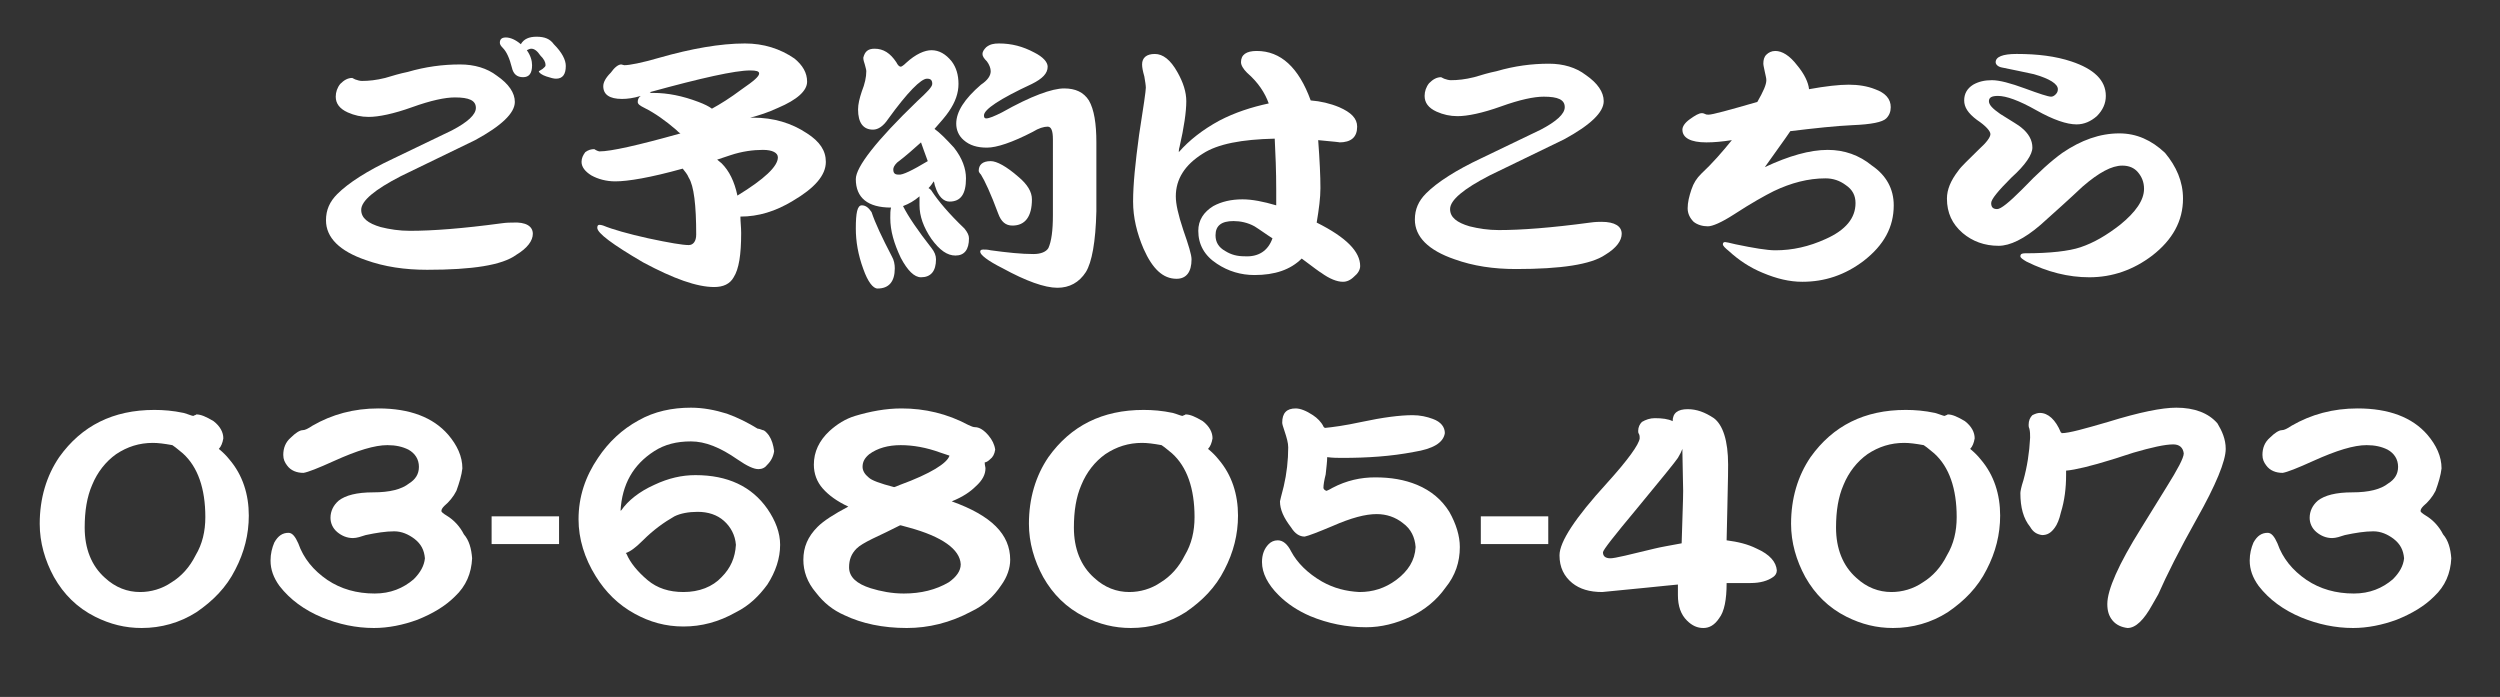
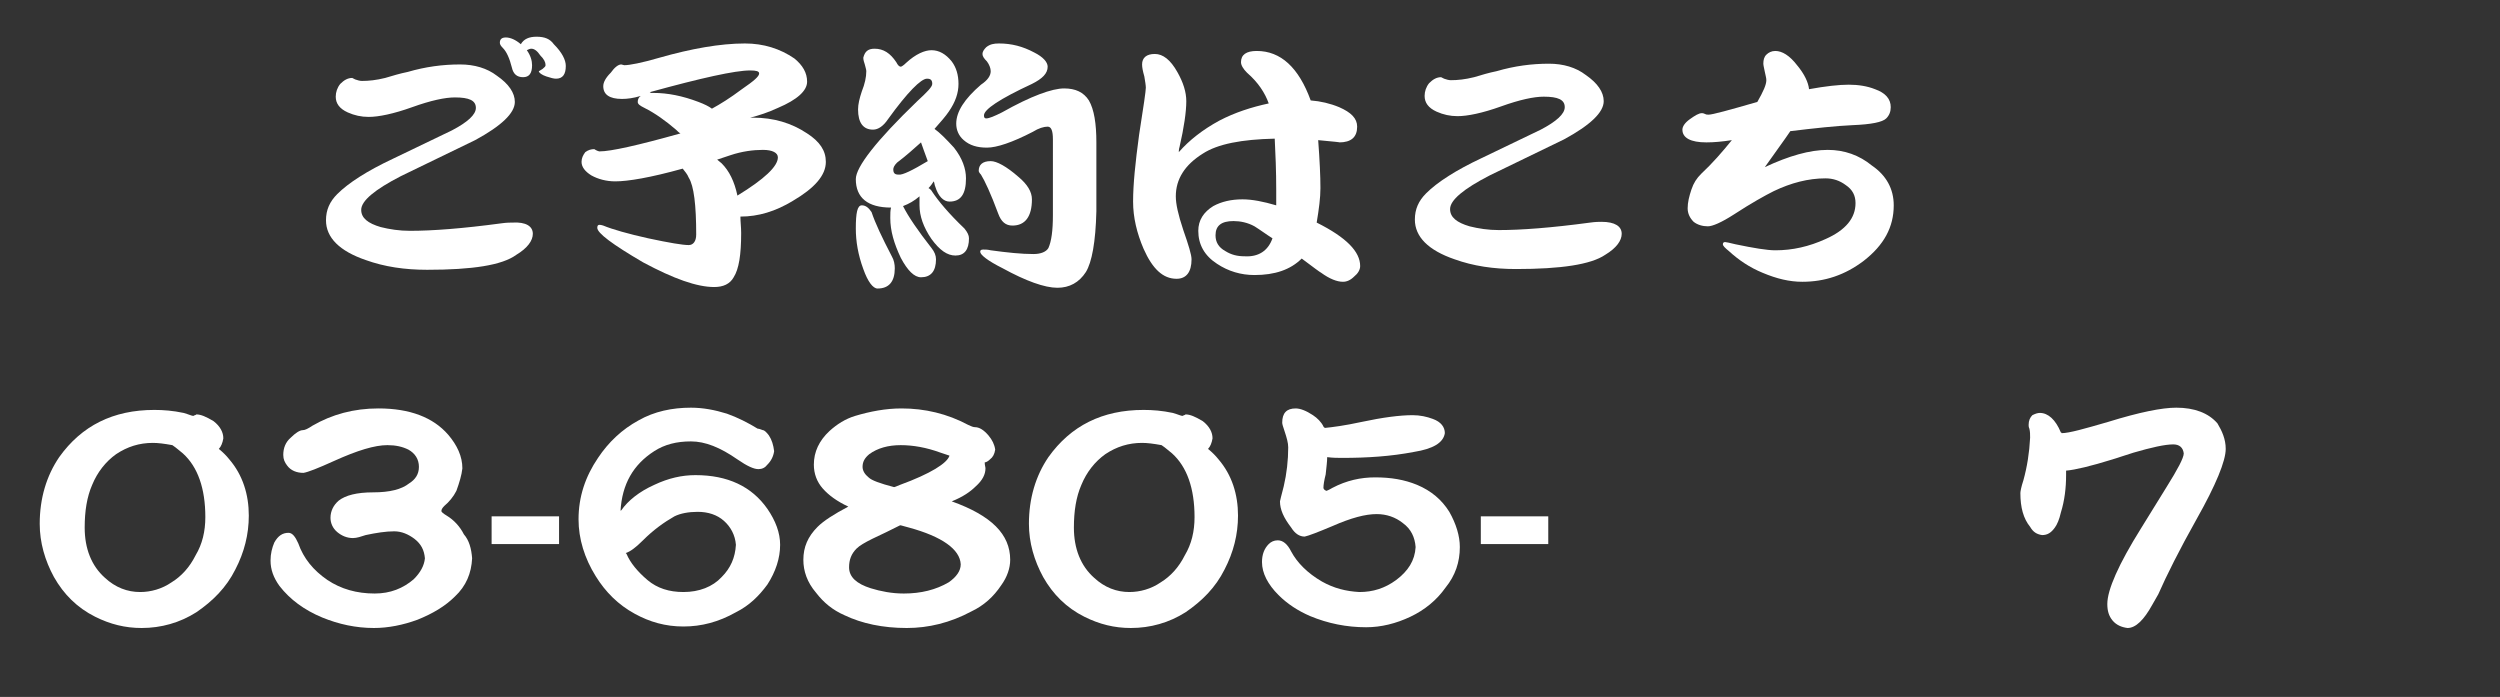
<svg xmlns="http://www.w3.org/2000/svg" version="1.1" id="レイヤー_1" x="0px" y="0px" viewBox="0 0 333.6 93" style="enable-background:new 0 0 333.6 93;" xml:space="preserve">
  <rect x="0" y="0" width="333.6" height="93" fill="#333333" stroke="none" />
  <style type="text/css">
	.st0{enable-background:new    ;}
	.st1{fill:#FFFFFF;}
</style>
  <title>reserve_tel</title>
  <g class="st0">
    <path class="st1" d="M71.1,31.2c0,0.9-0.7,1.9-2.2,2.8C67,35.4,63,36,57,36c-3,0-5.7-0.4-8.2-1.3c-3.5-1.2-5.3-3-5.3-5.3   c0-1.4,0.5-2.5,1.5-3.5c1.5-1.5,4-3.1,7.4-4.7l7.9-3.8c2.1-1.1,3.2-2.1,3.2-3c0-1-0.9-1.4-2.8-1.4c-1.3,0-3.2,0.4-5.7,1.3   c-2.5,0.9-4.5,1.3-5.8,1.3c-1,0-1.9-0.2-2.8-0.6c-1.1-0.5-1.6-1.2-1.6-2.1c0-0.6,0.2-1.2,0.6-1.7c0.5-0.5,1-0.8,1.6-0.8l0.4,0.2   c0.3,0.1,0.6,0.2,0.9,0.2c0.9,0,1.9-0.1,3.1-0.4c1-0.3,2-0.6,3-0.8c2.4-0.7,4.7-1,7-1c1.9,0,3.6,0.5,4.9,1.5   c1.6,1.1,2.4,2.3,2.4,3.5c0,1.5-1.8,3.2-5.3,5.1c-3.3,1.6-6.6,3.2-9.9,4.8c-3.5,1.8-5.3,3.3-5.3,4.5c0,1.1,0.9,1.8,2.6,2.3   c1.2,0.3,2.5,0.5,3.9,0.5c3,0,7-0.3,12.2-1c0.7-0.1,1.2-0.1,1.5-0.1C70.2,29.6,71.1,30.2,71.1,31.2z M75.5,8.8   c0,1.1-0.4,1.7-1.3,1.7c-0.3,0-0.7-0.1-1.3-0.3c-0.6-0.2-1-0.5-1-0.7c0,0,0.2-0.1,0.5-0.3c0.2-0.2,0.4-0.3,0.4-0.5   c0-0.4-0.2-0.8-0.7-1.3c-0.4-0.6-0.8-0.9-1.2-0.9c-0.2,0-0.4,0.1-0.6,0.2c0.5,0.7,0.7,1.4,0.7,2c0,1.1-0.4,1.6-1.2,1.6   c-0.8,0-1.3-0.4-1.5-1.3c-0.3-1.2-0.7-2.1-1.2-2.6c-0.3-0.3-0.4-0.5-0.4-0.7c0-0.5,0.3-0.7,0.8-0.7c0.6,0,1.3,0.3,2,0.9   c0.4-0.7,1.1-1,2.1-1c1.1,0,1.8,0.3,2.3,1C75,7,75.5,8,75.5,8.8z" />
    <path class="st1" d="M82.9,8.6l0.4,0.1c0.7,0,2.3-0.3,4.7-1c4.2-1.2,8.1-1.9,11.4-1.9c2.5,0,4.7,0.7,6.6,2c1.1,0.9,1.7,1.9,1.7,3.1   c0,1.2-1.3,2.4-3.9,3.5c-1.3,0.6-2.5,1-3.7,1.3c0.1,0,0.2,0,0.4,0c2.7,0,5.1,0.7,7.2,2.1c1.7,1.1,2.5,2.3,2.5,3.8   c0,1.8-1.5,3.5-4.4,5.2c-2.3,1.4-4.6,2.1-7,2.1c0,0.7,0.1,1.4,0.1,2.2c0,2.9-0.3,4.8-1,5.9c-0.5,0.9-1.4,1.3-2.6,1.3   c-2.3,0-5.4-1.1-9.5-3.3c-4.1-2.4-6.1-3.9-6.1-4.6c0-0.3,0.1-0.4,0.3-0.4c0,0,0.2,0,0.5,0.1c1.2,0.5,3.3,1.1,6,1.7   c2.8,0.6,4.6,0.9,5.4,0.9c0.6,0,1-0.5,1-1.4c0-3.9-0.3-6.5-1-7.6c-0.2-0.5-0.5-0.8-0.8-1.2c-4.3,1.2-7.3,1.7-9,1.7   c-1.2,0-2.3-0.3-3.2-0.8c-0.8-0.5-1.3-1.1-1.3-1.8c0-0.5,0.2-0.9,0.5-1.3c0.4-0.3,0.8-0.4,1.2-0.4c0.3,0.2,0.6,0.3,0.7,0.3   c1.5,0,5.1-0.8,10.8-2.4c-0.2-0.1-0.4-0.3-0.6-0.5c-1.4-1.2-2.8-2.2-4.2-2.9c-0.6-0.3-0.9-0.5-0.9-0.8c0-0.3,0.1-0.6,0.4-0.8   c-1,0.3-1.8,0.4-2.5,0.4c-1.7,0-2.5-0.6-2.5-1.7c0-0.5,0.3-1.1,1-1.8C82,9,82.5,8.6,82.9,8.6z M86.8,12.4c0.1,0,0.3,0,0.4,0   c1.9,0,3.9,0.4,6,1.2c0.8,0.3,1.4,0.6,1.8,0.9c1.1-0.6,2.4-1.4,4-2.6c1.6-1.1,2.3-1.7,2.3-2.1c0-0.3-0.4-0.4-1.2-0.4   c-2,0-6.5,1-13.4,2.9C86.9,12.4,86.9,12.4,86.8,12.4z M95.7,21.3c0.2,0.2,0.4,0.3,0.6,0.5c1,1,1.7,2.4,2.1,4.3   c3.6-2.2,5.4-3.9,5.4-5.1c0-0.6-0.7-1-2-1c-1.3,0-2.8,0.2-4.3,0.7C96.9,20.9,96.3,21.1,95.7,21.3z" />
    <path class="st1" d="M115,27.4c0.5,0,0.9,0.3,1.3,0.9c0.5,1.5,1.4,3.4,2.7,5.9c0.3,0.5,0.4,1.1,0.4,1.6c0,1.8-0.8,2.7-2.3,2.7   c-0.6,0-1.3-0.9-1.9-2.6c-0.7-1.9-1-3.7-1-5.4C114.2,28.4,114.4,27.4,115,27.4z M116.7,6.5c1.2,0,2.1,0.6,2.9,1.8   c0.2,0.4,0.4,0.6,0.6,0.6c0.1,0,0.4-0.2,0.7-0.5c1.3-1.2,2.5-1.7,3.4-1.7c1,0,1.9,0.5,2.7,1.5c0.6,0.8,0.9,1.8,0.9,3   c0,1.2-0.4,2.4-1.3,3.7c-0.4,0.6-1.1,1.4-1.9,2.3c0.7,0.5,1.5,1.3,2.6,2.5c1.1,1.4,1.6,2.8,1.6,4.1c0,2.1-0.7,3.1-2.2,3.1   c-0.8,0-1.5-0.7-1.9-2c-0.1-0.2-0.1-0.5-0.2-0.7c-0.2,0.3-0.4,0.6-0.7,0.9c0.2,0.1,0.4,0.3,0.5,0.5c0.8,1.2,2.2,2.9,4.3,4.9   c0.4,0.5,0.6,0.9,0.6,1.3c0,1.5-0.6,2.3-1.8,2.3c-1.1,0-2.1-0.7-3.2-2.2c-1.1-1.6-1.6-3.1-1.6-4.5c0-0.5,0-0.9,0-1.2   c-0.7,0.6-1.4,1-2.2,1.3c0.7,1.4,2,3.3,3.8,5.6c0.4,0.5,0.6,1,0.6,1.5c0,1.6-0.7,2.4-2,2.4c-0.9,0-1.8-0.9-2.7-2.6   c-0.9-1.9-1.4-3.6-1.4-5.3c0-0.6,0-1,0.1-1.4c-3.1,0-4.7-1.3-4.7-3.8c0-1.6,2.7-5.1,8.2-10.4c1.3-1.2,2-1.9,2-2.3   c0-0.5-0.2-0.7-0.7-0.7c-0.8,0-2.6,1.8-5.2,5.4c-0.6,0.9-1.3,1.4-2,1.4c-1.3,0-2-0.9-2-2.7c0-0.7,0.2-1.5,0.5-2.4   c0.4-1,0.6-1.9,0.6-2.7c0-0.2-0.1-0.5-0.2-0.9c-0.1-0.3-0.2-0.6-0.2-0.9C115.4,6.9,115.8,6.5,116.7,6.5z M123.8,21.5   c-0.4-1.1-0.7-1.9-0.9-2.5c-0.9,0.8-2,1.8-3.2,2.7c-0.4,0.4-0.5,0.7-0.5,0.9c0,0.5,0.2,0.7,0.7,0.7   C120.4,23.4,121.8,22.7,123.8,21.5z M133.3,5.8c1.7,0,3.2,0.4,4.7,1.2c1.2,0.6,1.8,1.3,1.8,1.9c0,0.9-0.7,1.6-2.1,2.3   c-4.3,2-6.4,3.4-6.4,4.2c0,0.3,0.1,0.4,0.3,0.4c0.4,0,1.1-0.3,2.1-0.8c3.9-2.2,6.7-3.2,8.3-3.2c1.5,0,2.6,0.5,3.3,1.6   c0.7,1.2,1,3.1,1,5.6v9.2c-0.1,4.1-0.6,6.8-1.4,8.1c-0.9,1.4-2.2,2.1-3.8,2.1c-1.7,0-4.2-0.9-7.3-2.6c-2-1-3-1.8-3-2.2   c0-0.2,0.1-0.3,0.4-0.3c0.3,0,0.6,0,1,0.1c2.2,0.3,4.1,0.5,5.7,0.5c1,0,1.7-0.3,2-0.8c0.4-0.9,0.6-2.3,0.6-4.4V18.6   c0-1.1-0.2-1.7-0.7-1.7c-0.5,0-1.2,0.2-2,0.7c-2.7,1.4-4.8,2.1-6.1,2.1c-1.3,0-2.3-0.3-3.1-1c-0.7-0.6-1-1.4-1-2.2   c0-1.6,1.1-3.3,3.3-5.2c0.9-0.6,1.3-1.2,1.3-1.8c0-0.4-0.2-0.9-0.5-1.3c-0.4-0.4-0.6-0.7-0.6-1c0-0.3,0.2-0.6,0.5-0.9   C132.1,5.9,132.6,5.8,133.3,5.8z M132.2,21.5c0.8,0,2.1,0.7,3.7,2.1c1.2,1,1.8,2,1.8,3c0,2.3-0.9,3.5-2.6,3.5   c-0.9,0-1.5-0.5-1.9-1.6c-1-2.7-1.8-4.4-2.3-5.2c-0.2-0.2-0.3-0.4-0.3-0.5C130.6,22,131.1,21.5,132.2,21.5z" />
    <path class="st1" d="M181.5,35.5c0,0.5-0.3,1-0.8,1.4c-0.5,0.5-1,0.7-1.5,0.7c-0.8,0-1.8-0.4-2.9-1.2c-0.2-0.1-1-0.7-2.6-1.9   c-1.5,1.5-3.6,2.2-6.3,2.2c-1.8,0-3.5-0.5-5-1.5c-1.7-1.1-2.5-2.6-2.5-4.4c0-1.4,0.7-2.5,2-3.3c1.1-0.6,2.4-0.9,3.9-0.9   c1.3,0,2.8,0.3,4.5,0.8c0-0.2,0-0.5,0-1c0-0.5,0-0.8,0-1c0-2.6-0.1-4.9-0.2-6.9c-4.4,0.1-7.6,0.7-9.6,2c-2.4,1.5-3.6,3.4-3.6,5.7   c0,1,0.3,2.4,1,4.5c0.7,2,1.1,3.3,1.1,3.9c0,1.7-0.7,2.6-2,2.6c-1.8,0-3.2-1.3-4.4-4c-0.9-2.1-1.4-4.2-1.4-6.3   c0-2.3,0.3-5.2,0.8-8.9c0.6-3.8,0.9-5.9,0.9-6.3c0-0.3-0.1-0.9-0.2-1.5c-0.2-0.7-0.3-1.2-0.3-1.6c0-0.9,0.6-1.4,1.7-1.4   c1.1,0,2.1,0.8,3,2.4c0.8,1.4,1.2,2.7,1.2,3.9c0,1.4-0.3,3.5-0.9,6.1c-0.1,0.3-0.1,0.6-0.1,0.7c1.4-1.6,3.2-3,5.4-4.2   c2.1-1.1,4.3-1.8,6.6-2.3c-0.5-1.4-1.4-2.8-2.9-4.1c-0.5-0.5-0.8-1-0.8-1.4c0-1,0.7-1.5,2.1-1.5c3.2,0,5.6,2.2,7.2,6.6   c1.3,0.1,2.6,0.4,3.8,0.9c1.6,0.7,2.4,1.5,2.4,2.6c0,1.4-0.8,2.1-2.4,2.1c0.3,0-0.6-0.1-2.8-0.3c0.2,2.7,0.3,4.8,0.3,6.4   c0,1.3-0.2,2.8-0.5,4.6C179.7,31.7,181.5,33.6,181.5,35.5z M169.8,31.8c-0.8-0.5-1.6-1.1-2.4-1.6c-0.9-0.5-1.9-0.7-2.8-0.7   c-1.6,0-2.4,0.6-2.4,1.9c0,0.9,0.4,1.6,1.3,2.1c0.8,0.5,1.6,0.7,2.6,0.7C167.9,34.3,169.2,33.5,169.8,31.8z" />
    <path class="st1" d="M216.4,31.2c0,0.9-0.7,1.9-2.2,2.8c-1.9,1.3-5.9,1.9-11.9,1.9c-3,0-5.7-0.4-8.2-1.3c-3.5-1.2-5.3-3-5.3-5.3   c0-1.4,0.5-2.5,1.5-3.5c1.5-1.5,4-3.1,7.4-4.7l7.9-3.8c2.1-1.1,3.2-2.1,3.2-3c0-1-0.9-1.4-2.8-1.4c-1.3,0-3.2,0.4-5.7,1.3   c-2.5,0.9-4.5,1.3-5.8,1.3c-1,0-1.9-0.2-2.8-0.6c-1.1-0.5-1.6-1.2-1.6-2.1c0-0.6,0.2-1.2,0.6-1.7c0.5-0.5,1-0.8,1.6-0.8l0.4,0.2   c0.3,0.1,0.6,0.2,0.9,0.2c0.9,0,1.9-0.1,3.1-0.4c1-0.3,2-0.6,3-0.8c2.4-0.7,4.7-1,7-1c1.9,0,3.6,0.5,4.9,1.5   c1.6,1.1,2.4,2.3,2.4,3.5c0,1.5-1.8,3.2-5.3,5.1c-3.3,1.6-6.6,3.2-9.9,4.8c-3.5,1.8-5.3,3.3-5.3,4.5c0,1.1,0.9,1.8,2.6,2.3   c1.2,0.3,2.5,0.5,3.9,0.5c3,0,7-0.3,12.2-1c0.7-0.1,1.2-0.1,1.5-0.1C215.5,29.6,216.4,30.2,216.4,31.2z" />
    <path class="st1" d="M252.7,27.4c0,2.9-1.3,5.3-4,7.4c-2.5,1.9-5.2,2.8-8.2,2.8c-1.7,0-3.4-0.4-5.3-1.2c-1.7-0.7-3.2-1.7-4.5-2.9   c-0.5-0.4-0.8-0.7-0.8-0.9c0-0.2,0.1-0.3,0.3-0.3c0.1,0,0.6,0.1,1.4,0.3c2.4,0.5,4.2,0.8,5.3,0.8c2.3,0,4.5-0.5,6.7-1.5   c2.7-1.2,4-2.8,4-4.8c0-1-0.4-1.8-1.3-2.4c-0.8-0.6-1.7-0.9-2.7-0.9c-2.3,0-4.6,0.6-6.9,1.7c-1.2,0.6-3,1.6-5.3,3.1   c-1.7,1.1-2.9,1.6-3.5,1.6c-0.7,0-1.4-0.2-1.9-0.6c-0.5-0.5-0.8-1.1-0.8-1.8c0-0.8,0.2-1.6,0.5-2.5c0.3-0.9,0.7-1.5,1.3-2.1   c1.5-1.4,2.8-2.9,4.1-4.5c-1.3,0.2-2.4,0.3-3.4,0.3c-2.1,0-3.2-0.6-3.2-1.7c0-0.4,0.3-0.9,1-1.4c0.7-0.5,1.2-0.8,1.6-0.8   c0.1,0,0.2,0,0.4,0.1c0.2,0.1,0.3,0.1,0.5,0.1c0.5,0,2.7-0.6,6.5-1.7c0.8-1.4,1.2-2.3,1.2-2.9c0-0.3-0.1-0.6-0.2-1.1   c-0.1-0.5-0.2-0.9-0.2-1.1c0-0.5,0.1-0.9,0.4-1.2c0.3-0.3,0.7-0.5,1.2-0.5c0.9,0,1.9,0.6,2.9,1.9c1,1.2,1.5,2.3,1.6,3.2   c2.2-0.4,4-0.6,5.3-0.6c1.3,0,2.5,0.2,3.5,0.6c1.4,0.5,2.1,1.3,2.1,2.4c0,0.6-0.2,1.1-0.6,1.5c-0.5,0.5-2,0.8-4.5,0.9   c-2.2,0.1-5,0.4-8.3,0.8c-0.8,1.2-2,2.8-3.4,4.8c3.2-1.5,6-2.3,8.4-2.3c2.2,0,4.2,0.7,5.9,2.1C251.7,23.4,252.7,25.2,252.7,27.4z" />
-     <path class="st1" d="M291.3,26.5c0,3-1.4,5.5-4.1,7.6c-2.5,1.9-5.3,2.9-8.4,2.9c-2.8,0-5.6-0.7-8.4-2.1c-0.5-0.3-0.8-0.5-0.8-0.7   c0-0.3,0.2-0.4,0.6-0.4c3.4,0,5.9-0.3,7.4-0.8c1.8-0.6,3.5-1.6,5.3-3c2.1-1.7,3.2-3.3,3.2-4.8c0-0.9-0.3-1.6-0.8-2.2   c-0.5-0.6-1.2-0.9-2.1-0.9c-1.4,0-3.1,0.9-5.3,2.8c-1.8,1.7-3.7,3.4-5.6,5.1c-2.2,1.9-4.1,2.8-5.6,2.8c-1.9,0-3.5-0.6-4.8-1.7   c-1.4-1.2-2.1-2.7-2.1-4.6c0-1.2,0.5-2.4,1.5-3.7c0.4-0.6,1.4-1.5,2.8-2.9c1-0.9,1.5-1.6,1.5-2c0-0.4-0.6-1.1-1.8-1.9   c-1.2-0.9-1.7-1.7-1.7-2.6c0-0.9,0.4-1.6,1.2-2.1c0.7-0.4,1.5-0.6,2.5-0.6c1,0,2.5,0.4,4.4,1.1c1.9,0.7,3.1,1.1,3.5,1.1   c0.2,0,0.4-0.1,0.6-0.3c0.2-0.2,0.3-0.4,0.3-0.7c0-0.7-1.1-1.4-3.2-2c-1.4-0.3-2.8-0.6-4.3-0.9c-0.5-0.1-0.8-0.4-0.8-0.7   c0-0.7,0.9-1.1,2.8-1.1c2.8,0,5.2,0.3,7.3,1c3,1,4.6,2.5,4.6,4.6c0,1-0.4,1.9-1.2,2.7c-0.8,0.7-1.7,1.1-2.7,1.1   c-1.3,0-3.1-0.6-5.4-1.9c-2.3-1.3-4-1.9-5.1-1.9c-0.8,0-1.2,0.2-1.2,0.7c0,0.5,0.5,1,1.5,1.7c1.6,1,2.6,1.6,2.8,1.8   c1,0.8,1.5,1.7,1.5,2.7c0,0.9-0.9,2.3-2.8,4c-1.8,1.8-2.7,2.9-2.7,3.4c0,0.6,0.3,0.8,0.8,0.8c0.5,0,1.6-0.9,3.3-2.6   c2.2-2.3,4-3.9,5.4-4.9c2.5-1.7,5-2.6,7.6-2.6c2.3,0,4.3,0.9,6.1,2.6C290.4,22.2,291.3,24.2,291.3,26.5z" />
  </g>
  <g class="st0">
    <path class="st1" d="M33.2,68.8c0,2.5-0.6,4.9-1.8,7.2c-1.2,2.4-3,4.2-5.2,5.7c-2.2,1.4-4.7,2.1-7.3,2.1c-2.2,0-4.2-0.5-6.2-1.5   c-2.4-1.2-4.2-3-5.5-5.3c-1.2-2.2-1.9-4.6-1.9-7.1c0-3.4,0.9-6.4,2.6-8.9c3-4.2,7.2-6.3,12.7-6.3c1.2,0,2.5,0.1,3.9,0.4   c0.7,0.2,1.1,0.4,1.3,0.4l0.2-0.1c0.1,0,0.2-0.1,0.2-0.1c0.6,0,1.3,0.3,2.3,0.9c0.9,0.7,1.3,1.5,1.3,2.3c-0.1,0.6-0.3,1.1-0.6,1.4   c0.6,0.5,1,0.9,1.4,1.4C32.4,63.4,33.2,66,33.2,68.8z M27.4,69c0-3.8-1-6.7-3-8.5c-0.4-0.3-0.8-0.7-1.4-1.1   c-1.1-0.2-1.9-0.3-2.6-0.3c-1.8,0-3.4,0.5-4.9,1.5c-1.4,1-2.5,2.4-3.2,4.1c-0.7,1.6-1,3.5-1,5.7c0,2.8,0.9,5.1,2.7,6.7   c1.4,1.3,3,1.9,4.7,1.9c1.4,0,2.9-0.4,4.2-1.3c1.3-0.8,2.4-2,3.2-3.6C27,72.6,27.4,70.9,27.4,69z" />
    <path class="st1" d="M63,74.5c-0.1,2-0.8,3.7-2.3,5.1c-1.3,1.3-3,2.3-5,3.1c-1.9,0.7-3.9,1.1-5.8,1.1c-2.4,0-4.7-0.5-6.9-1.4   c-2.4-1-4.3-2.4-5.7-4.2c-0.8-1.1-1.2-2.2-1.2-3.4c0-0.9,0.2-1.7,0.5-2.4c0.5-0.9,1.1-1.3,1.9-1.3c0.5,0,0.9,0.5,1.3,1.4   c0.7,2,2,3.6,3.9,4.9c1.8,1.2,3.9,1.8,6.3,1.8c2.1,0,3.8-0.7,5.2-1.9c0.9-0.9,1.4-1.8,1.5-2.8c-0.1-1.1-0.5-1.9-1.4-2.6   c-0.8-0.6-1.7-1-2.7-1c-1.1,0-2.4,0.2-3.8,0.5c-0.6,0.2-1.2,0.4-1.7,0.4c-0.8,0-1.5-0.3-2.1-0.8c-0.6-0.5-0.9-1.2-0.9-1.9   c0-0.9,0.4-1.7,1.1-2.3c0.9-0.7,2.4-1.1,4.6-1.1c2.2,0,3.8-0.4,4.8-1.2c0.8-0.5,1.3-1.2,1.3-2.2c0-1-0.5-1.8-1.4-2.3   c-0.8-0.4-1.7-0.6-2.8-0.6c-1.7,0-4,0.7-7.1,2.1c-2.2,1-3.5,1.5-4.1,1.6c-0.9,0-1.7-0.3-2.2-1c-0.3-0.4-0.5-0.8-0.5-1.4   c0-0.9,0.3-1.7,1-2.3c0.6-0.6,1.2-1,1.6-1c0.3,0,0.7-0.2,1.3-0.6c2.6-1.5,5.5-2.3,8.8-2.3c4.2,0,7.3,1.2,9.3,3.5   c1.2,1.4,1.9,2.9,1.9,4.5c-0.1,0.9-0.4,1.9-0.8,3c-0.4,0.8-1,1.5-1.6,2c-0.3,0.3-0.4,0.5-0.4,0.7c0,0.1,0.2,0.3,0.7,0.6   c1,0.6,1.8,1.5,2.3,2.5C62.6,72.1,62.9,73.2,63,74.5z" />
    <path class="st1" d="M74.6,72.6h-9v-3.7h9V72.6z" />
    <path class="st1" d="M104.1,72.7c0,1.8-0.6,3.6-1.7,5.3c-1.1,1.5-2.4,2.8-4.2,3.7c-2.3,1.3-4.6,1.9-7,1.9c-2.4,0-4.5-0.6-6.5-1.7   c-2.2-1.2-3.9-2.9-5.2-5c-1.5-2.4-2.3-5-2.3-7.6c0-3,0.9-5.7,2.6-8.2c1.4-2.1,3.2-3.8,5.4-5c2.1-1.2,4.5-1.7,7-1.7   c1.6,0,3.2,0.3,4.8,0.8c1.4,0.5,2.8,1.2,4.1,2c0.2,0,0.4,0.1,0.7,0.2c0.2,0,0.5,0.3,0.8,0.7c0.4,0.6,0.6,1.3,0.7,2.1   c-0.1,0.7-0.4,1.3-0.9,1.8c-0.3,0.4-0.7,0.6-1.2,0.6c-0.6,0-1.5-0.4-2.8-1.3c-2.3-1.6-4.3-2.4-6.2-2.4c-1.9,0-3.5,0.4-4.9,1.3   c-2.8,1.8-4.3,4.4-4.5,8c0,0,0-0.1,0.1-0.1c0.9-1.3,2.4-2.5,4.4-3.4c1.9-0.9,3.7-1.3,5.5-1.3c4.3,0,7.5,1.5,9.6,4.5   C103.5,69.5,104.1,71.1,104.1,72.7z M98.2,72.7c-0.1-1.3-0.7-2.4-1.6-3.2c-0.9-0.8-2.1-1.2-3.5-1.2c-1.2,0-2.3,0.2-3.1,0.6   c-1.4,0.8-2.8,1.8-4.2,3.2c-1,1-1.7,1.5-2.3,1.7l0.1,0.1c0.5,1.2,1.5,2.4,2.8,3.5c1.3,1.1,2.9,1.6,4.8,1.6c2.1,0,3.9-0.7,5.1-2   C97.5,75.8,98.1,74.4,98.2,72.7z" />
    <path class="st1" d="M134.8,74.7c0,1.1-0.4,2.3-1.2,3.4c-1,1.5-2.3,2.7-4,3.5c-2.8,1.5-5.7,2.2-8.6,2.2c-3.2,0-6-0.6-8.3-1.7   c-1.6-0.7-2.8-1.7-3.8-3c-1.2-1.4-1.7-2.9-1.7-4.4c0-1.7,0.6-3.1,1.9-4.4c0.8-0.8,2.2-1.7,4.1-2.7c-1.5-0.7-2.6-1.5-3.4-2.4   c-0.8-0.9-1.2-2-1.2-3.2c0-1.7,0.7-3.2,2.1-4.5c1-0.9,2.1-1.6,3.4-2c2-0.6,4.1-1,6.2-1c3.1,0,6.1,0.7,8.9,2.2   c0.4,0.2,0.7,0.3,0.9,0.3c0.6,0,1.2,0.4,1.8,1.1c0.5,0.6,0.8,1.2,0.9,1.9c-0.1,0.6-0.3,1-0.7,1.3c-0.2,0.2-0.5,0.4-0.7,0.4   c0,0.4,0.1,0.6,0.1,0.8c0,0.8-0.4,1.6-1.3,2.4c-0.7,0.7-1.7,1.4-3.2,2C132.3,68.8,134.8,71.3,134.8,74.7z M128.2,75.3   c-0.1-2-2.5-3.7-6.9-4.9l-1.1-0.3l-0.1,0c-1.2,0.6-2.4,1.2-3.7,1.8c-1,0.5-1.7,0.9-2.1,1.3c-0.7,0.7-1,1.5-1,2.5   c0,1.3,1,2.2,2.9,2.8c1.3,0.4,2.8,0.7,4.4,0.7c2.3,0,4.3-0.5,6-1.5C127.6,77,128.2,76.2,128.2,75.3z M126.7,60.8l-1.2-0.4   c-1.9-0.7-3.7-1-5.3-1c-1.7,0-3.1,0.4-4.2,1.2c-0.6,0.5-0.9,1-0.9,1.7c0,0.5,0.3,1,0.8,1.4c0.4,0.4,1.5,0.8,3.4,1.3   c0.1,0,0.3-0.1,0.8-0.3C124.2,63.2,126.4,61.8,126.7,60.8z" />
    <path class="st1" d="M165.2,68.8c0,2.5-0.6,4.9-1.8,7.2c-1.2,2.4-3,4.2-5.2,5.7c-2.2,1.4-4.7,2.1-7.3,2.1c-2.2,0-4.2-0.5-6.2-1.5   c-2.4-1.2-4.2-3-5.5-5.3c-1.2-2.2-1.9-4.6-1.9-7.1c0-3.4,0.9-6.4,2.6-8.9c3-4.2,7.2-6.3,12.7-6.3c1.2,0,2.5,0.1,3.9,0.4   c0.7,0.2,1.1,0.4,1.3,0.4l0.2-0.1c0.1,0,0.2-0.1,0.2-0.1c0.6,0,1.3,0.3,2.3,0.9c0.9,0.7,1.3,1.5,1.3,2.3c-0.1,0.6-0.3,1.1-0.6,1.4   c0.6,0.5,1,0.9,1.4,1.4C164.4,63.4,165.2,66,165.2,68.8z M159.4,69c0-3.8-1-6.7-3-8.5c-0.4-0.3-0.8-0.7-1.4-1.1   c-1.1-0.2-1.9-0.3-2.6-0.3c-1.8,0-3.4,0.5-4.9,1.5c-1.4,1-2.5,2.4-3.2,4.1c-0.7,1.6-1,3.5-1,5.7c0,2.8,0.9,5.1,2.7,6.7   c1.4,1.3,3,1.9,4.7,1.9c1.4,0,2.9-0.4,4.2-1.3c1.3-0.8,2.4-2,3.2-3.6C159,72.6,159.4,70.9,159.4,69z" />
    <path class="st1" d="M194.8,73c0,2-0.6,3.8-1.9,5.4c-1.2,1.7-2.8,3-4.7,3.9c-1.9,0.9-3.9,1.4-5.9,1.4c-2.6,0-5.1-0.5-7.5-1.5   c-1.6-0.7-3-1.6-4.2-2.8c-1.4-1.4-2.2-2.9-2.2-4.4c0-1,0.3-1.8,0.9-2.4c0.3-0.3,0.7-0.5,1.2-0.5c0.7,0,1.3,0.5,1.8,1.5   c0.8,1.5,2.2,2.9,4.1,4c1.6,0.9,3.2,1.3,5,1.4c1.8,0,3.4-0.5,4.9-1.6c1.6-1.2,2.5-2.6,2.6-4.4c-0.1-1.3-0.6-2.4-1.7-3.2   c-1-0.8-2.2-1.2-3.5-1.2c-1.5,0-3.4,0.5-5.9,1.6c-1.9,0.8-3.2,1.3-3.7,1.4c-0.7,0-1.3-0.4-1.8-1.2c-1-1.3-1.5-2.4-1.5-3.5   c0-0.1,0.2-0.8,0.5-2c0.4-1.7,0.6-3.5,0.6-5.2c0-0.6-0.2-1.3-0.5-2.2c-0.2-0.6-0.3-0.9-0.3-1.1c0-1.3,0.6-1.9,1.8-1.9   c0.6,0,1.4,0.3,2.3,0.9c0.6,0.4,1.1,0.9,1.4,1.5c0,0,0,0,0,0c0,0.1,0.1,0.1,0.2,0.2c1-0.1,2.6-0.3,4.9-0.8c2.8-0.6,5.1-0.9,6.8-0.9   c1,0,1.9,0.2,2.7,0.5c1.1,0.4,1.6,1.1,1.6,1.9c-0.2,1.3-1.6,2.1-4.1,2.5c-3.1,0.6-6.3,0.8-9.6,0.8c-0.6,0-1.2,0-2-0.1   c0,0.6-0.1,1.3-0.2,2.3c-0.2,0.8-0.3,1.4-0.3,1.8c0,0.1,0.1,0.3,0.4,0.4c0,0,0.3-0.1,0.8-0.4c1.9-1,3.8-1.4,5.7-1.4   c2.1,0,3.9,0.3,5.6,1c1.9,0.8,3.3,2,4.3,3.6C194.3,69.9,194.8,71.5,194.8,73z" />
    <path class="st1" d="M206.6,72.6h-9v-3.7h9V72.6z" />
-     <path class="st1" d="M237.1,76.1c0,0.4-0.2,0.7-0.5,0.9c-0.7,0.5-1.7,0.8-3,0.8h-3.2c0,2.2-0.3,3.8-1,4.7c-0.6,0.9-1.3,1.3-2.1,1.3   c-0.8,0-1.5-0.3-2.2-1c-0.8-0.8-1.2-1.9-1.2-3.4c0-0.6,0-1,0-1.4c-0.9,0.1-2.2,0.2-4,0.4l-6.1,0.6c-1.7,0-3-0.4-4-1.2   c-1.1-0.9-1.7-2.1-1.7-3.7c0-1.8,2.1-5,6.3-9.6c2.9-3.2,4.3-5.2,4.4-6c0-0.2,0-0.4-0.1-0.6c-0.1-0.1-0.1-0.3-0.1-0.4   c0-0.5,0.2-0.9,0.5-1.2c0.5-0.3,1.1-0.5,1.7-0.5c1,0,1.8,0.1,2.4,0.4c0-1.1,0.7-1.6,2-1.6c1.2,0,2.3,0.4,3.5,1.2   c1.2,0.9,1.9,3,1.9,6.2c0,0.1,0,2-0.1,5.7l-0.1,4.4c1.5,0.2,2.8,0.5,4,1.1C236.2,74,237,75,237.1,76.1z M224.6,65.5l-0.1-5.2   c0,0,0-0.1,0-0.2c0-0.1,0-0.2,0-0.2c-0.1,0.3-0.3,0.7-0.6,1.2c-0.4,0.6-2.2,2.8-5.5,6.8c-3,3.6-4.5,5.5-4.5,5.8   c0,0.5,0.3,0.8,1,0.8c0.6,0,2.6-0.5,5.9-1.3c0.8-0.2,2-0.4,3.6-0.7C224.5,68.9,224.6,66.7,224.6,65.5z" />
-     <path class="st1" d="M266.9,68.8c0,2.5-0.6,4.9-1.8,7.2c-1.2,2.4-3,4.2-5.2,5.7c-2.2,1.4-4.7,2.1-7.3,2.1c-2.2,0-4.2-0.5-6.2-1.5   c-2.4-1.2-4.2-3-5.5-5.3c-1.2-2.2-1.9-4.6-1.9-7.1c0-3.4,0.9-6.4,2.6-8.9c3-4.2,7.2-6.3,12.7-6.3c1.2,0,2.5,0.1,3.9,0.4   c0.7,0.2,1.1,0.4,1.3,0.4l0.2-0.1c0.1,0,0.2-0.1,0.2-0.1c0.6,0,1.3,0.3,2.3,0.9c0.9,0.7,1.3,1.5,1.3,2.3c-0.1,0.6-0.3,1.1-0.6,1.4   c0.6,0.5,1,0.9,1.4,1.4C266.1,63.4,266.9,66,266.9,68.8z M261.1,69c0-3.8-1-6.7-3-8.5c-0.4-0.3-0.8-0.7-1.4-1.1   c-1.1-0.2-1.9-0.3-2.6-0.3c-1.8,0-3.4,0.5-4.9,1.5c-1.4,1-2.5,2.4-3.2,4.1c-0.7,1.6-1,3.5-1,5.7c0,2.8,0.9,5.1,2.7,6.7   c1.4,1.3,3,1.9,4.7,1.9c1.4,0,2.9-0.4,4.2-1.3c1.3-0.8,2.4-2,3.2-3.6C260.7,72.6,261.1,70.9,261.1,69z" />
    <path class="st1" d="M297,59.9c0,1.6-1.3,4.8-3.9,9.4c-2.3,4.1-4,7.5-5.1,10l-0.8,1.4c-1.1,2-2.2,3.1-3.3,3.1c-0.8-0.1-1.5-0.4-2-1   c-0.5-0.6-0.7-1.3-0.7-2.2c0-1.9,1.5-5.3,4.5-10.1l3.4-5.5c1.5-2.4,2.3-3.9,2.3-4.5c-0.1-0.8-0.6-1.2-1.4-1.2   c-1.1,0-2.9,0.4-5.3,1.1l-2.8,0.9c-2.9,0.9-5,1.4-6.2,1.5v0.6c0,1.7-0.2,3.4-0.7,5c-0.2,0.9-0.5,1.6-0.8,2c-0.5,0.7-1,1-1.7,1   c-0.7-0.1-1.2-0.4-1.6-1.1c-0.9-1.1-1.3-2.6-1.3-4.5c0-0.2,0.1-0.8,0.4-1.7c0.5-1.8,0.8-3.7,0.9-5.7c0-0.4,0-0.8-0.1-1.2   c-0.1-0.2-0.1-0.4-0.1-0.5c0-0.6,0.2-1,0.5-1.3c0.4-0.2,0.7-0.3,1-0.3c1.1,0,2.1,0.9,2.8,2.6c0,0,0.1,0,0.1,0.1   c1,0,3.1-0.6,6.2-1.5c4.2-1.3,7.2-1.9,9.1-1.9c2.4,0,4.3,0.7,5.5,2.1C296.5,57.5,297,58.6,297,59.9z" />
-     <path class="st1" d="M327.1,74.5c-0.1,2-0.8,3.7-2.3,5.1c-1.3,1.3-3,2.3-5,3.1c-1.9,0.7-3.9,1.1-5.8,1.1c-2.4,0-4.7-0.5-6.9-1.4   c-2.4-1-4.3-2.4-5.7-4.2c-0.8-1.1-1.2-2.2-1.2-3.4c0-0.9,0.2-1.7,0.5-2.4c0.5-0.9,1.1-1.3,1.9-1.3c0.5,0,0.9,0.5,1.3,1.4   c0.7,2,2,3.6,3.9,4.9c1.8,1.2,3.9,1.8,6.3,1.8c2.1,0,3.8-0.7,5.2-1.9c0.9-0.9,1.4-1.8,1.5-2.8c-0.1-1.1-0.5-1.9-1.4-2.6   c-0.8-0.6-1.7-1-2.7-1c-1.1,0-2.4,0.2-3.8,0.5c-0.6,0.2-1.2,0.4-1.7,0.4c-0.8,0-1.5-0.3-2.1-0.8c-0.6-0.5-0.9-1.2-0.9-1.9   c0-0.9,0.4-1.7,1.1-2.3c0.9-0.7,2.4-1.1,4.6-1.1c2.2,0,3.8-0.4,4.8-1.2c0.8-0.5,1.3-1.2,1.3-2.2c0-1-0.5-1.8-1.4-2.3   c-0.8-0.4-1.7-0.6-2.8-0.6c-1.7,0-4,0.7-7.1,2.1c-2.2,1-3.5,1.5-4.1,1.6c-0.9,0-1.7-0.3-2.2-1c-0.3-0.4-0.5-0.8-0.5-1.4   c0-0.9,0.3-1.7,1-2.3c0.6-0.6,1.2-1,1.6-1c0.3,0,0.7-0.2,1.3-0.6c2.6-1.5,5.5-2.3,8.8-2.3c4.2,0,7.3,1.2,9.3,3.5   c1.2,1.4,1.9,2.9,1.9,4.5c-0.1,0.9-0.4,1.9-0.8,3c-0.4,0.8-1,1.5-1.6,2c-0.3,0.3-0.4,0.5-0.4,0.7c0,0.1,0.2,0.3,0.7,0.6   c1,0.6,1.8,1.5,2.3,2.5C326.7,72.1,327,73.2,327.1,74.5z" />
  </g>
</svg>